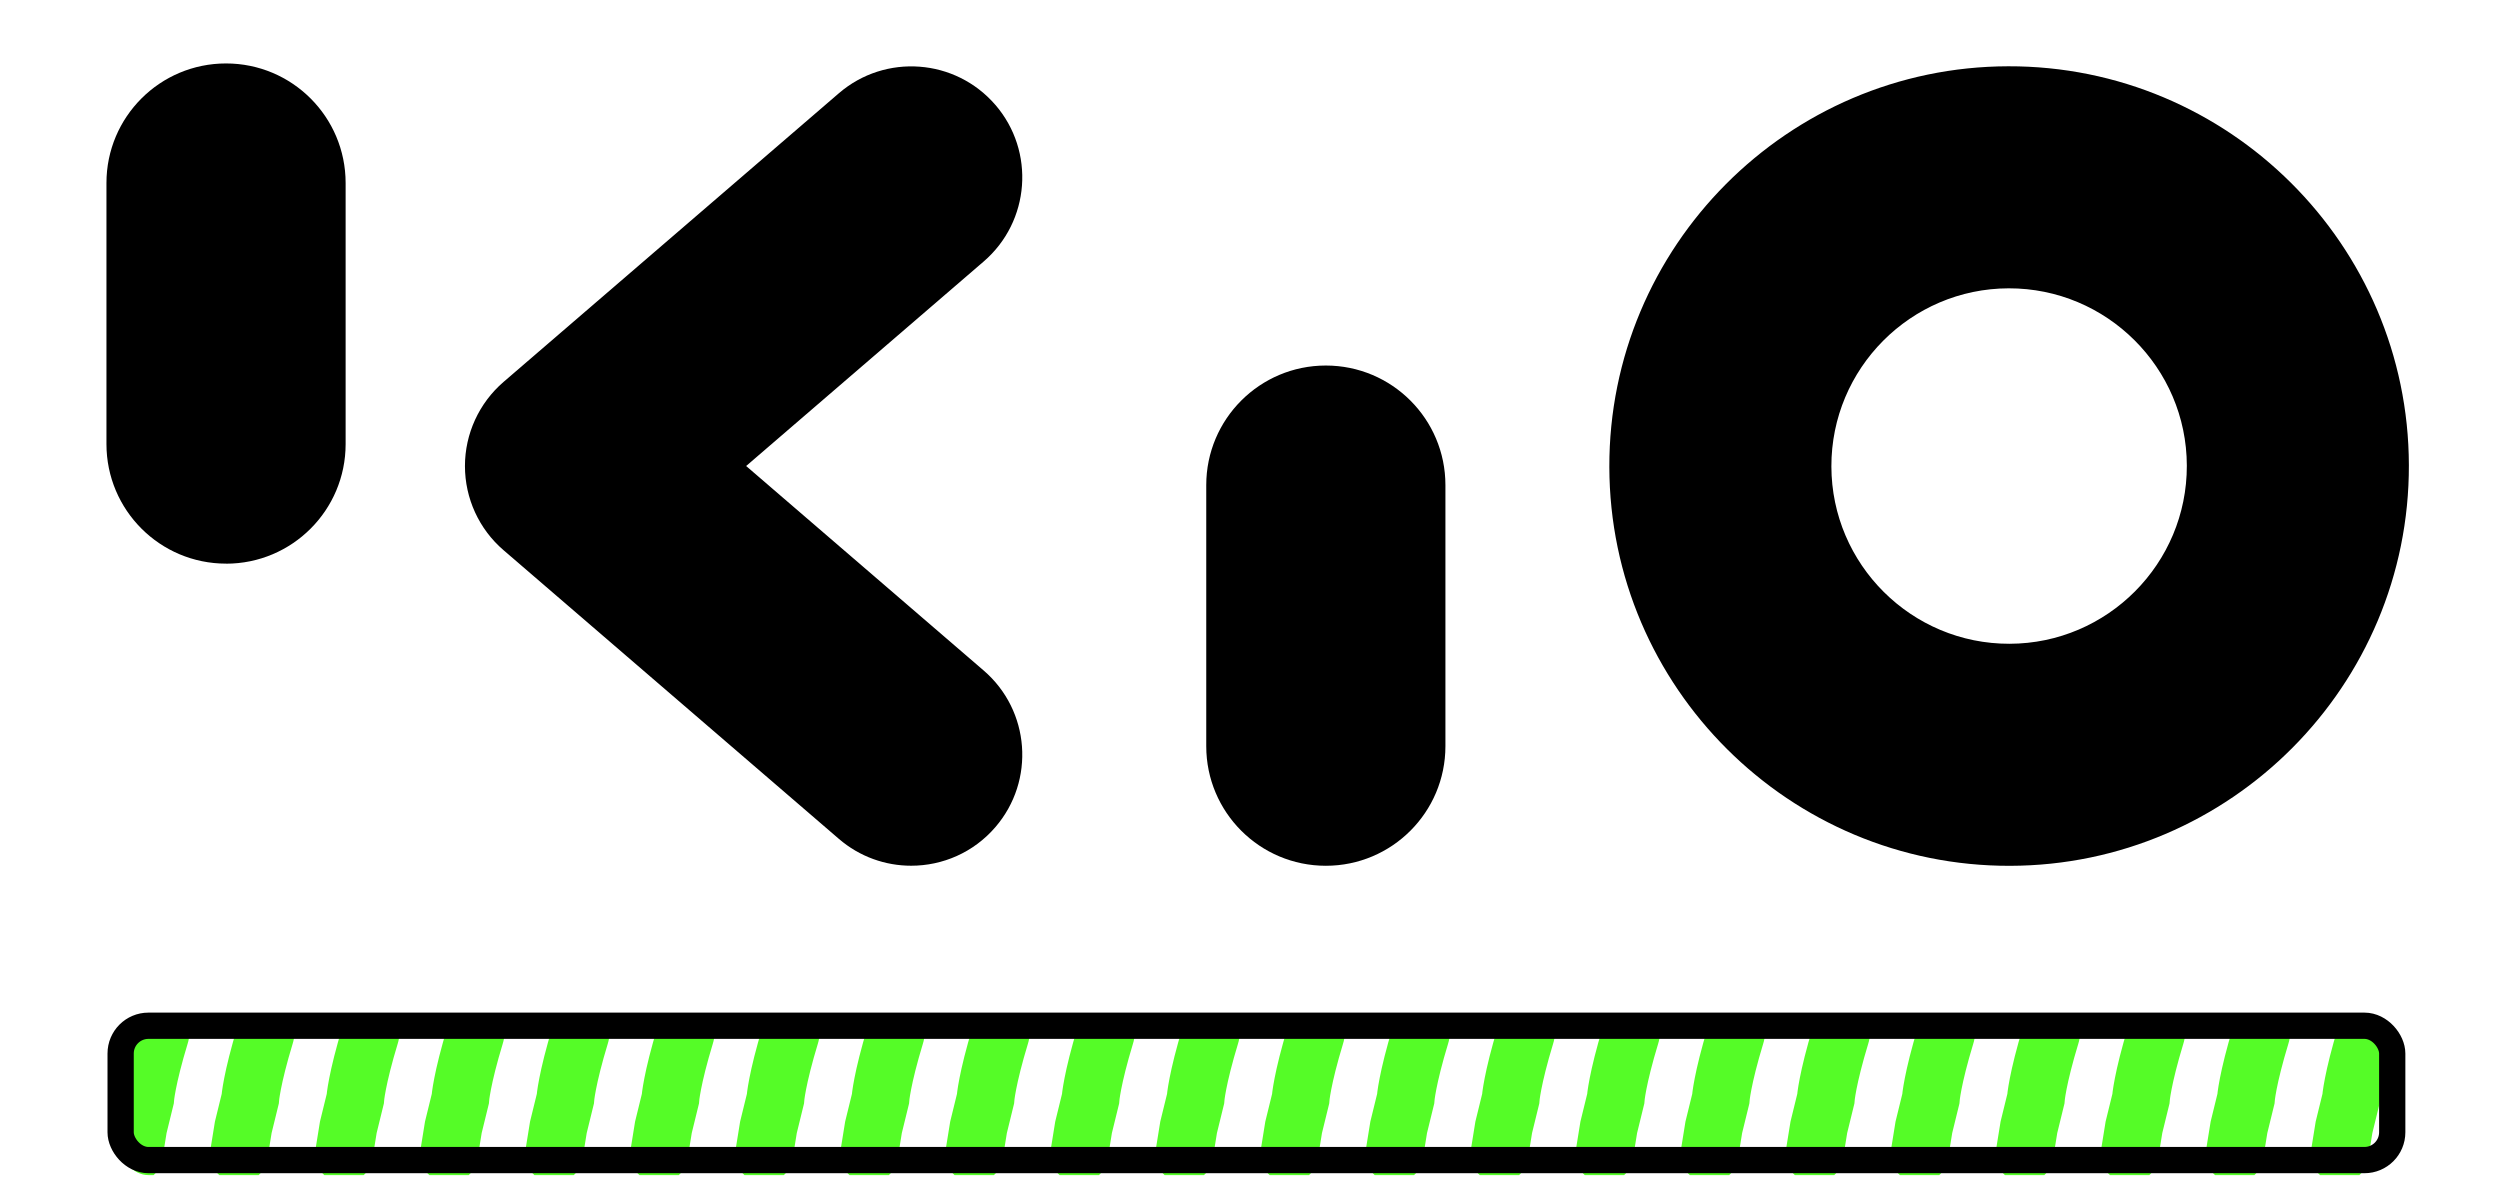
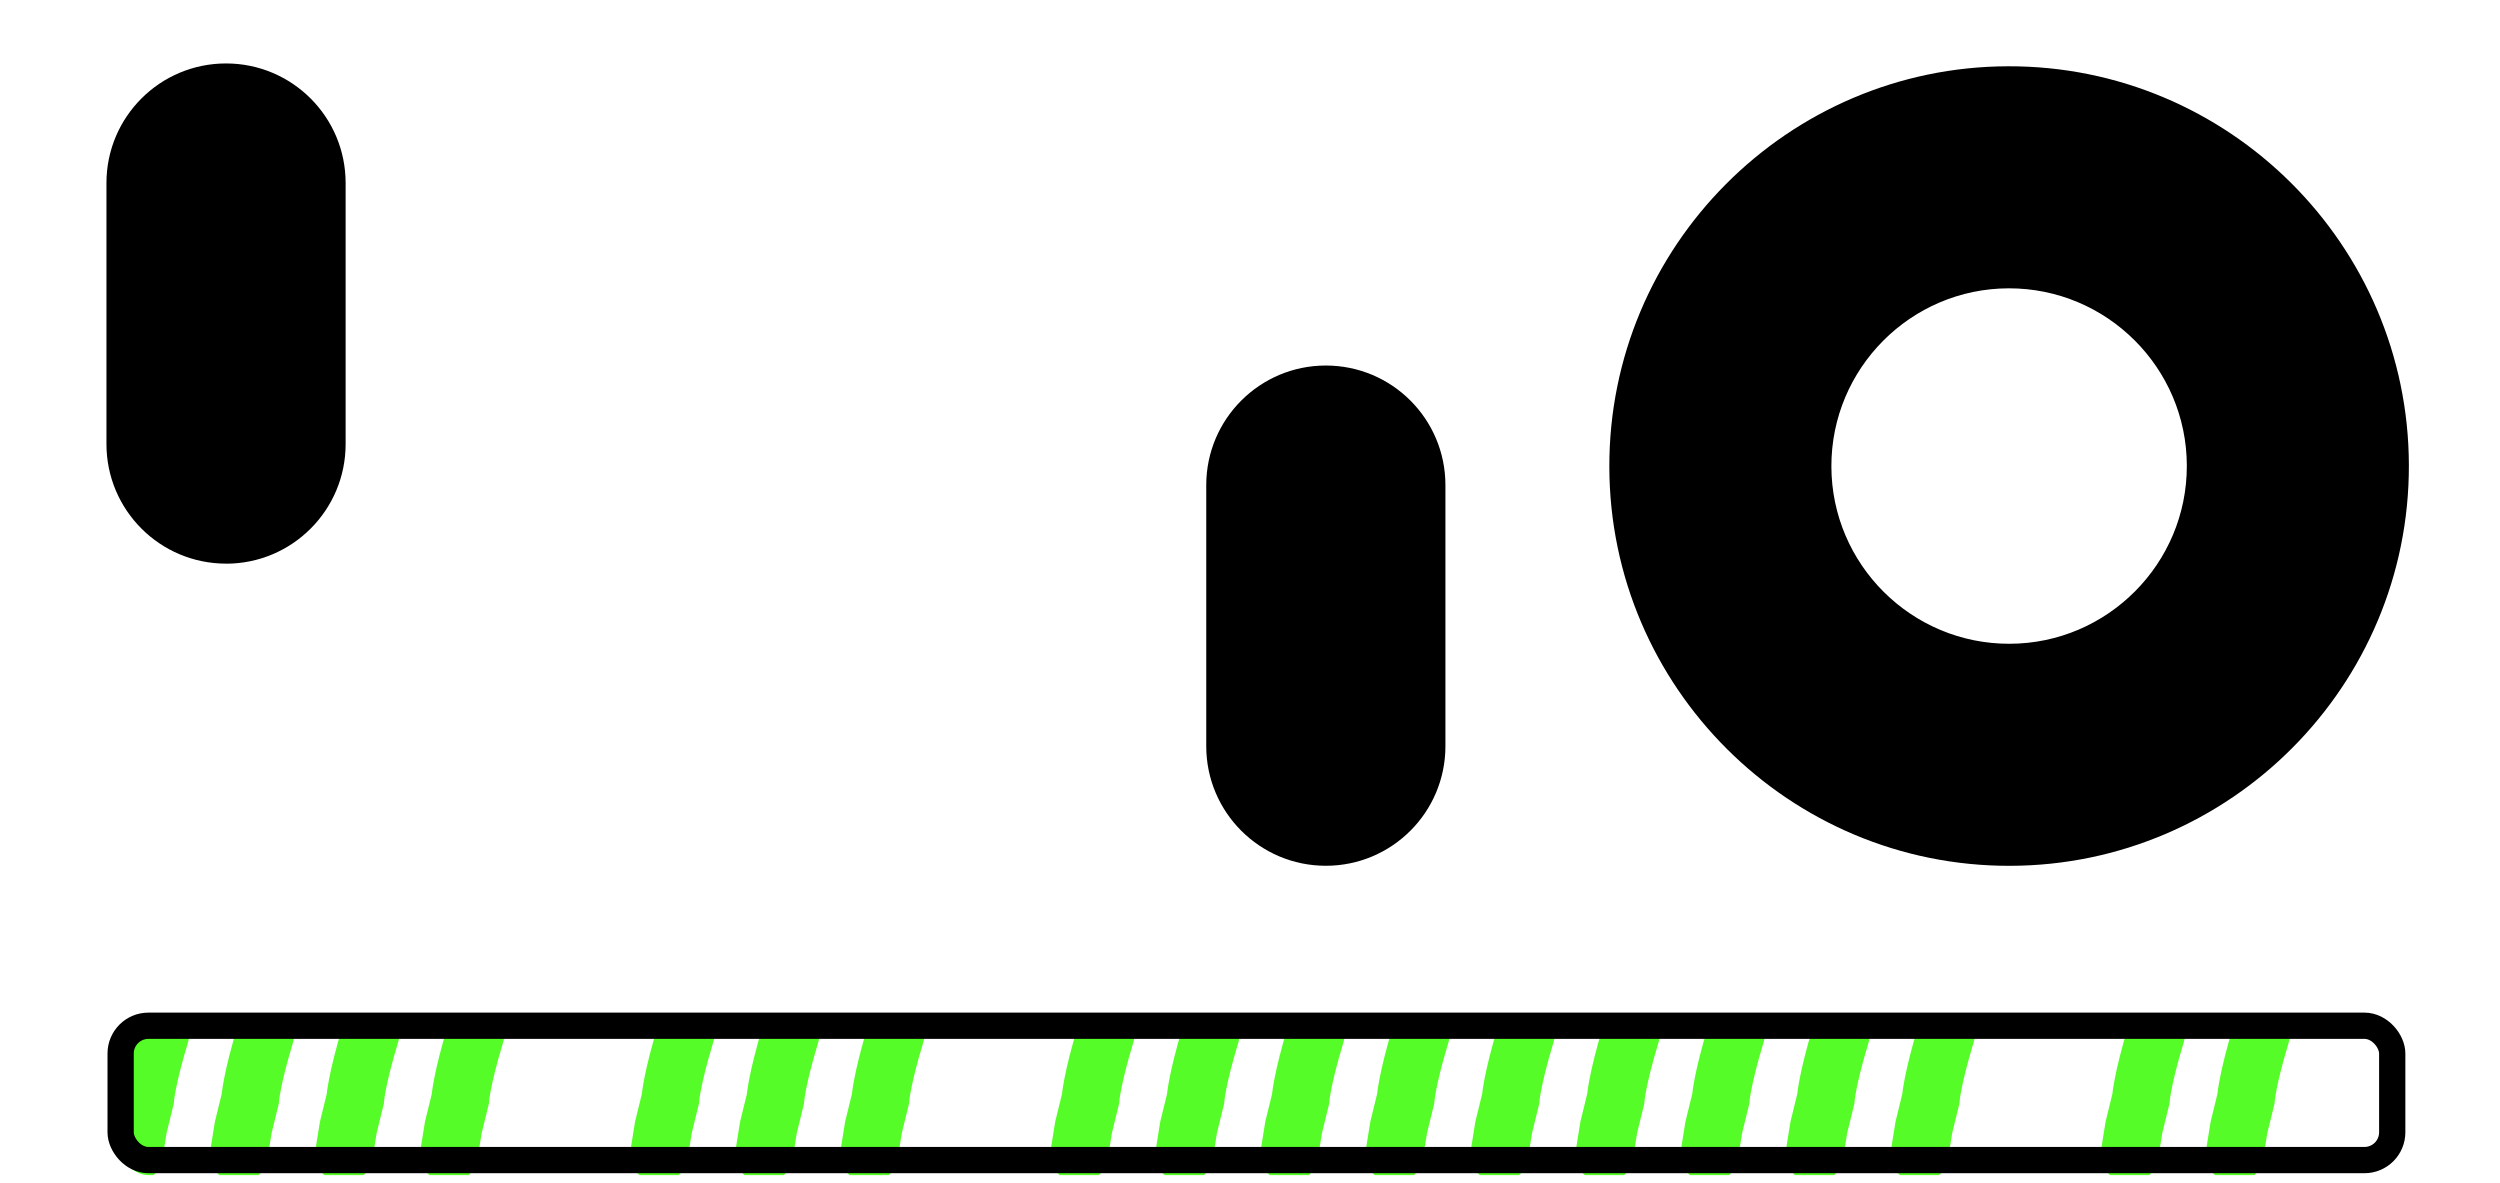
<svg xmlns="http://www.w3.org/2000/svg" id="Ebene_2" data-name="Ebene 2" viewBox="0 0 476.02 225.23">
  <defs>
    <style>
      .cls-1 {
        clip-path: url(#clippath);
      }

      .cls-2, .cls-3, .cls-4, .cls-5 {
        fill: none;
      }

      .cls-2, .cls-6 {
        stroke-width: 0px;
      }

      .cls-3 {
        stroke: #000;
        stroke-width: 5px;
      }

      .cls-3, .cls-4, .cls-5 {
        stroke-miterlimit: 10;
      }

      .cls-4 {
        stroke-width: 11px;
    animation: shift 1s linear 0s infinite;
      }


      .cls-4, .cls-5 {
        stroke: #55fc27;
        stroke-linecap: round;
      }

      .cls-5 {
        stroke-width: 6.3px;
          stroke-dasharray: 1000;
  stroke-dashoffset: 1000;
      }


.cls-5:nth-of-type(1) {
  animation: draw 0.5s linear 0s forwards;
}

.cls-5:nth-of-type(2) {
  animation: draw 0.3s linear 0.6s forwards;
}

.cls-5:nth-of-type(3) {
  animation: draw 0.3s linear 0.9s forwards;
}

.cls-5:nth-of-type(4) {
  animation: draw 0.2s linear 1.3s forwards;
}

.cls-5:nth-of-type(5) {
  animation: draw 0.2s linear 1.6s forwards;
}

.cls-5:nth-of-type(6) {
  animation: draw 0.2s linear 1.9s forwards;
}

.cls-5:nth-of-type(7) {
  animation: draw 0.2s linear 2.2s forwards;
}

.cls-5:nth-of-type(8) {
  animation: draw 0.6s linear 2.4s forwards;
}

@keyframes draw {
  to {
    stroke-dashoffset: 0;
  }
}

@keyframes shift {
  0% {
    transform: translateX(0);
  }
  100% {
     transform: translateX(4.2%);
  }
}

    </style>
    <clipPath id="clippath">
      <rect class="cls-2" x="22.97" y="195.31" width="432.53" height="28.44" rx="5.29" ry="5.29" />
    </clipPath>
  </defs>
  <g id="Ebene_1-2" data-name="Ebene 1-2">
    <g>
      <path class="cls-6" d="m382.37,12.62c-41.97.1-76.04,34.33-75.94,76.3.1,41.97,34.33,76.04,76.3,75.94,41.97-.1,76.04-34.33,75.94-76.3S424.34,12.52,382.37,12.62h0Zm.26,109.96c-18.66.04-33.88-15.1-33.92-33.76-.04-18.66,15.1-33.88,33.76-33.92,18.66-.04,33.88,15.1,33.92,33.76.04,18.66-15.1,33.88-33.76,33.92h0Z" />
-       <path class="cls-6" d="m189.54,19.99c-7.62-8.85-20.97-9.85-29.82-2.23l-63.84,54.96c-4.66,4.02-7.35,9.87-7.35,16.02s2.68,12.01,7.35,16.02l63.84,54.96c3.99,3.44,8.9,5.12,13.78,5.12,5.94,0,11.85-2.49,16.03-7.35,7.62-8.85,6.62-22.2-2.23-29.82l-45.23-38.94,45.23-38.94c8.85-7.62,9.85-20.97,2.23-29.82v.02Z" />
      <path class="cls-6" d="m252.45,164.85c-12.57,0-22.77-10.19-22.77-22.77v-49.71c0-12.57,10.19-22.77,22.77-22.77s22.77,10.19,22.77,22.77v49.71c0,12.57-10.19,22.77-22.77,22.77Z" />
      <path class="cls-6" d="m43.04,107.32c-12.57,0-22.77-10.19-22.77-22.77v-49.71c0-12.57,10.19-22.76,22.77-22.76s22.77,10.19,22.77,22.77v49.71c0,12.57-10.19,22.77-22.77,22.77h0Z" />
    </g>
  </g>
  <path class="cls-5" d="m33.25,3.15c3.64,12.33,11.63,92.58,11.58,130.42" />
  <path class="cls-5" d="m175.36,33.8c-51.26,22.05-131.61,43.51-142.82,45.53-3.36.61,153.07,61.96,176,73.42" />
  <path class="cls-5" d="m250.57,85.01c-.88,26.02,4.24,100.29,4.24,100.29" />
  <path class="cls-5" d="m249.34,45.73s-2.64-13.89-3.48-16.87" />
  <path class="cls-5" d="m265.38,33.3c-3.31,1-18.3,8.22-22.27,10.7" />
  <path class="cls-5" d="m237.06,33.91c3.27,2.19,17.8,8.16,17.8,8.16" />
  <path class="cls-5" d="m242.66,50.32c.6-3.35,9.34-17.34,12.98-19.68" />
  <path class="cls-5" d="m382.55,140.4c4.31-.25,12.69-3.66,14.07-4.22,1.85-.74,11.65-6.48,12.15-6.92.88-.77,11.13-7.71,13.64-10.22,4.63-4.61,6.71-11.45,7.19-14.12.87-4.84,2.15-22.08-.91-36.5-4.09-14.14-9.92-19.76-14.06-23.28-7.81-5.33-14.3-9.04-25.77-8.98-13.64-.22-23.1,5.68-25.85,7.28s-12.29,7.85-19.27,16.65c-5.24,6.61-10.2,13.67-12.46,20.23s-5.12,17.04,1.16,28.33c4.96,8.93,11.24,15.71,17.36,20.17,0,0,9.24,7.65,16.7,10.03s16.03,1.54,16.03,1.54Z" />
  <g id="Loading">
    <g class="cls-1">
      <path class="cls-4" d="m30.52,196.94c-2.63,8.62-2.88,12.32-2.88,12.32l-1.32,5.39-.82,5.08" />
      <path class="cls-4" d="m10.52,196.94c-2.63,8.62-2.88,12.32-2.88,12.32l-1.32,5.39-.82,5.08" />
      <path class="cls-4" d="m50.52,196.94c-2.63,8.62-2.88,12.32-2.88,12.32l-1.32,5.39-.82,5.08" />
      <path class="cls-4" d="m70.52,196.94c-2.63,8.62-2.88,12.32-2.88,12.32l-1.32,5.39-.82,5.08" />
      <path class="cls-4" d="m90.52,196.94c-2.63,8.62-2.88,12.32-2.88,12.32l-1.32,5.39-.82,5.08" />
-       <path class="cls-4" d="m110.52,196.94c-2.63,8.62-2.88,12.32-2.88,12.32l-1.32,5.39-.82,5.08" />
      <path class="cls-4" d="m130.52,196.94c-2.63,8.62-2.88,12.32-2.88,12.32l-1.32,5.39-.82,5.08" />
      <path class="cls-4" d="m150.52,196.94c-2.63,8.62-2.88,12.32-2.88,12.32l-1.32,5.39-.82,5.08" />
      <path class="cls-4" d="m170.52,196.94c-2.63,8.62-2.88,12.32-2.88,12.32l-1.32,5.39-.82,5.08" />
-       <path class="cls-4" d="m190.52,196.94c-2.63,8.62-2.88,12.32-2.88,12.32l-1.32,5.39-.82,5.08" />
      <path class="cls-4" d="m210.52,196.94c-2.63,8.62-2.88,12.32-2.88,12.32l-1.32,5.39-.82,5.08" />
      <path class="cls-4" d="m230.52,196.94c-2.63,8.62-2.88,12.32-2.88,12.32l-1.32,5.39-.82,5.08" />
      <path class="cls-4" d="m250.52,196.94c-2.63,8.62-2.88,12.32-2.88,12.32l-1.32,5.39-.82,5.08" />
      <path class="cls-4" d="m270.52,196.94c-2.63,8.62-2.88,12.32-2.88,12.32l-1.32,5.39-.82,5.08" />
      <path class="cls-4" d="m290.52,196.94c-2.63,8.62-2.88,12.32-2.88,12.32l-1.32,5.39-.82,5.08" />
      <path class="cls-4" d="m310.52,196.94c-2.63,8.62-2.88,12.32-2.88,12.32l-1.32,5.39-.82,5.08" />
      <path class="cls-4" d="m330.52,196.94c-2.63,8.62-2.88,12.32-2.88,12.32l-1.32,5.39-.82,5.08" />
      <path class="cls-4" d="m350.52,196.94c-2.63,8.62-2.88,12.32-2.88,12.32l-1.32,5.39-.82,5.08" />
      <path class="cls-4" d="m370.52,196.94c-2.63,8.62-2.88,12.32-2.88,12.32l-1.32,5.39-.82,5.08" />
-       <path class="cls-4" d="m390.52,196.94c-2.63,8.62-2.88,12.32-2.88,12.32l-1.32,5.39-.82,5.08" />
      <path class="cls-4" d="m410.52,196.94c-2.63,8.62-2.88,12.32-2.88,12.32l-1.32,5.39-.82,5.08" />
      <path class="cls-4" d="m430.52,196.94c-2.63,8.62-2.88,12.32-2.88,12.32l-1.32,5.39-.82,5.08" />
-       <path class="cls-4" d="m450.52,196.94c-2.63,8.62-2.88,12.32-2.88,12.32l-1.32,5.39-.82,5.08" />
      <path class="cls-4" d="m470.52,196.94c-2.63,8.62-2.88,12.32-2.88,12.32l-1.32,5.39-.82,5.08" />
    </g>
  </g>
  <rect class="cls-3" x="22.97" y="195.31" width="432.53" height="25.58" rx="5.29" ry="5.29" />
</svg>